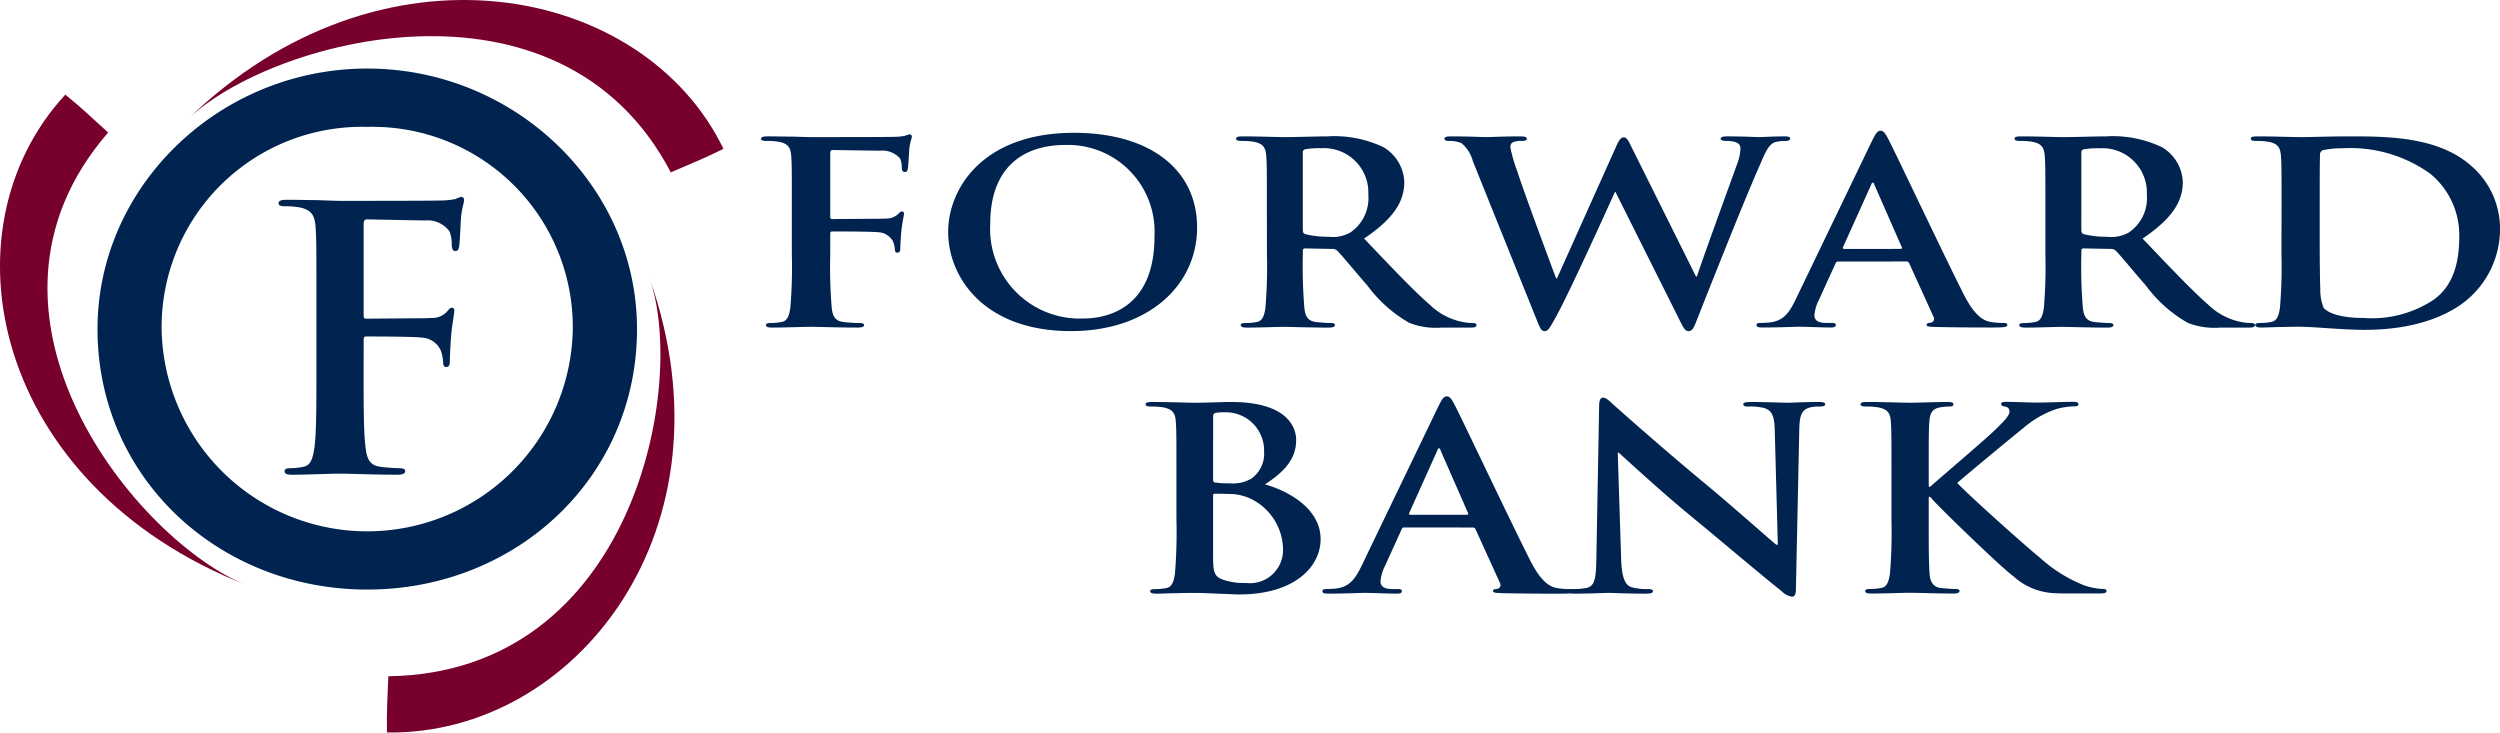
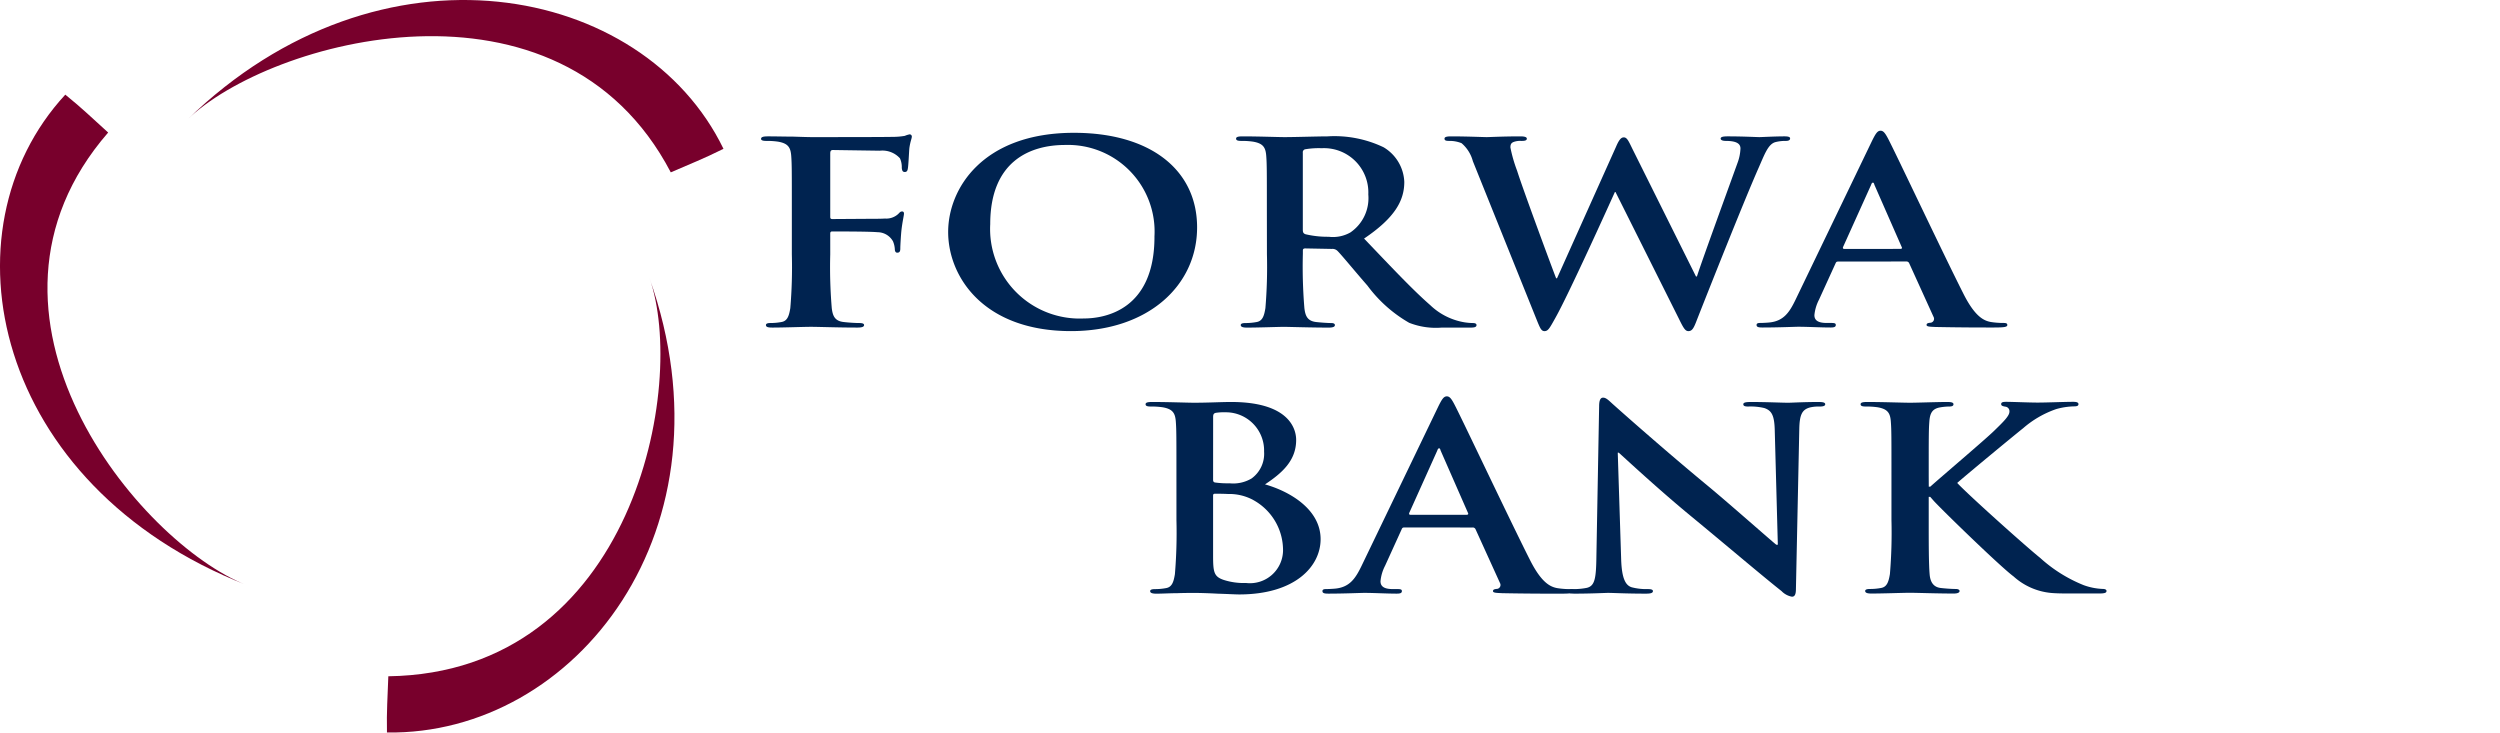
<svg xmlns="http://www.w3.org/2000/svg" width="183.5" height="53.767" viewBox="0 0 183.5 53.767">
  <defs>
    <style>.a{fill:#002350;}.b{fill:#78002c;}</style>
  </defs>
  <g transform="translate(-9.625 -17.432)">
    <path class="a" d="M140.8,48.489a36.125,36.125,0,0,0,.111,3.954c.067.539.2.947.872,1.022.313.037.806.074,1.119.074.29,0,.381.056.381.149,0,.13-.158.185-.493.185-1.409,0-2.818-.055-3.4-.055s-1.991.055-2.841.055c-.312,0-.469-.038-.469-.185,0-.093.089-.149.335-.149a4.364,4.364,0,0,0,.805-.074c.448-.074.56-.483.649-1.022a35.836,35.836,0,0,0,.112-3.954V45.221c0-2.822,0-3.342-.044-3.935-.045-.631-.225-.929-.963-1.058a5.507,5.507,0,0,0-.872-.056c-.223,0-.38-.037-.38-.148,0-.149.179-.186.515-.186.58,0,1.229.018,1.811.018.581.019,1.1.037,1.409.037.85,0,5.391,0,5.9-.018a5.167,5.167,0,0,0,.917-.074,1.648,1.648,0,0,1,.357-.111.16.16,0,0,1,.157.167c0,.13-.112.353-.179.836-.023.186-.067,1.281-.112,1.5-.022.149-.067.26-.223.26s-.2-.092-.224-.3a1.534,1.534,0,0,0-.135-.705,1.737,1.737,0,0,0-1.476-.557L141,40.84c-.135,0-.2.055-.2.259v4.642c0,.111.023.167.156.167l2.863-.019c.38,0,.693,0,1.006-.019a1.292,1.292,0,0,0,.962-.333c.113-.112.157-.186.291-.186.09,0,.134.055.134.166s-.111.577-.179,1.152c-.045.371-.09,1.225-.09,1.355,0,.167,0,.353-.224.353-.134,0-.179-.13-.179-.26a1.723,1.723,0,0,0-.135-.576,1.308,1.308,0,0,0-1.14-.668c-.56-.056-2.931-.056-3.31-.056-.112,0-.156.037-.156.167Z" transform="translate(-70.235 -12.397)" />
    <path class="a" d="M166.72,46.715c0-3.174,2.527-7.278,9.237-7.278,5.568,0,9.035,2.692,9.035,6.943s-3.578,7.612-9.259,7.612c-6.419,0-9.013-3.992-9.013-7.277m15.141.353a6.359,6.359,0,0,0-6.553-6.739c-2.572,0-5.5,1.188-5.5,5.811a6.575,6.575,0,0,0,6.866,6.925c1.566,0,5.189-.631,5.189-6" transform="translate(-87.5 -12.257)" />
    <path class="a" d="M216.685,45.408c0-2.822,0-3.342-.045-3.935-.044-.631-.223-.929-.961-1.058a5.512,5.512,0,0,0-.873-.056c-.246,0-.38-.037-.38-.167s.157-.167.493-.167c1.185,0,2.595.055,3.064.055.76,0,2.46-.055,3.153-.055a8.349,8.349,0,0,1,4.115.8,3.1,3.1,0,0,1,1.521,2.543c0,1.374-.693,2.635-2.953,4.159,1.991,2.079,3.534,3.731,4.854,4.883a4.765,4.765,0,0,0,2.506,1.262,4.2,4.2,0,0,0,.626.055c.179,0,.268.056.268.149,0,.148-.156.185-.424.185h-2.126a5.36,5.36,0,0,1-2.393-.352,9.959,9.959,0,0,1-3.063-2.73c-.895-1.02-1.924-2.283-2.215-2.562a.522.522,0,0,0-.4-.13l-1.946-.037c-.112,0-.179.037-.179.149v.26a36.768,36.768,0,0,0,.112,3.973c.066.539.2.947.871,1.022.336.037.828.074,1.1.074.179,0,.268.056.268.149,0,.13-.156.185-.447.185-1.3,0-2.952-.055-3.288-.055-.424,0-1.834.055-2.729.055-.29,0-.447-.055-.447-.185,0-.093.09-.149.358-.149a4.373,4.373,0,0,0,.805-.074c.447-.074.559-.483.648-1.022a36.557,36.557,0,0,0,.112-3.954Zm2.639,1.468c0,.2.045.278.2.334a7.046,7.046,0,0,0,1.7.185,2.588,2.588,0,0,0,1.589-.316,3.047,3.047,0,0,0,1.318-2.784,3.254,3.254,0,0,0-3.421-3.4,5.881,5.881,0,0,0-1.186.074.223.223,0,0,0-.2.26Z" transform="translate(-114.072 -12.584)" />
    <path class="a" d="M251.038,41.844a2.616,2.616,0,0,0-.828-1.318,2.32,2.32,0,0,0-.894-.167c-.224,0-.358-.019-.358-.167,0-.131.179-.167.491-.167,1.163,0,2.394.055,2.6.055s1.185-.055,2.482-.055c.313,0,.469.055.469.167,0,.148-.178.167-.4.167a1.4,1.4,0,0,0-.559.074c-.2.075-.246.2-.246.409a10.468,10.468,0,0,0,.492,1.708c.38,1.225,2.46,6.851,2.862,7.89h.068l4.339-9.672c.223-.52.38-.669.559-.669.246,0,.358.279.649.873l4.652,9.338h.068c.4-1.244,2.192-6.145,2.974-8.317a3.38,3.38,0,0,0,.223-1.077c0-.3-.2-.557-1.073-.557-.224,0-.381-.056-.381-.167,0-.131.179-.167.514-.167,1.185,0,2.124.055,2.326.055.157,0,1.119-.055,1.858-.055.245,0,.4.037.4.148,0,.13-.112.186-.313.186a2.934,2.934,0,0,0-.783.093c-.537.167-.782.91-1.253,1.968-1.028,2.339-3.376,8.243-4.473,11.028-.246.649-.358.872-.648.872-.224,0-.359-.223-.694-.91l-4.652-9.3h-.045c-.425.947-3.4,7.519-4.361,9.227-.425.761-.537.984-.806.984-.223,0-.313-.2-.515-.687Z" transform="translate(-133.306 -12.584)" />
    <path class="a" d="M306.647,48.7c-.112,0-.156.037-.2.148L305.238,51.5a3.108,3.108,0,0,0-.337,1.132c0,.334.2.575.9.575h.335c.268,0,.335.037.335.149,0,.148-.133.185-.38.185-.716,0-1.677-.055-2.371-.055-.245,0-1.475.055-2.639.055-.29,0-.425-.038-.425-.185,0-.112.09-.149.269-.149.2,0,.514-.018.692-.037,1.03-.112,1.454-.743,1.9-1.671l5.614-11.659c.268-.539.4-.743.626-.743.2,0,.335.167.559.595.537,1.021,4.115,8.6,5.546,11.417.85,1.671,1.5,1.932,1.968,2.024a5.867,5.867,0,0,0,.94.074c.179,0,.291.019.291.149,0,.148-.2.185-1.029.185-.8,0-2.438,0-4.227-.038-.4-.018-.671-.018-.671-.148,0-.112.089-.149.313-.167a.29.29,0,0,0,.2-.427l-1.788-3.936a.218.218,0,0,0-.224-.13Zm4.562-.929c.112,0,.135-.056.112-.111l-2.013-4.586c-.022-.074-.044-.167-.112-.167s-.112.093-.134.167L307,47.642c-.021.074,0,.13.089.13Z" transform="translate(-162.099 -12.07)" />
-     <path class="a" d="M345.673,45.408c0-2.822,0-3.342-.045-3.935-.046-.631-.224-.929-.962-1.058a5.514,5.514,0,0,0-.872-.056c-.247,0-.38-.037-.38-.167s.156-.167.492-.167c1.186,0,2.594.055,3.063.055.762,0,2.461-.055,3.154-.055a8.357,8.357,0,0,1,4.116.8,3.1,3.1,0,0,1,1.52,2.543c0,1.374-.693,2.635-2.952,4.159,1.99,2.079,3.534,3.731,4.853,4.883a4.765,4.765,0,0,0,2.5,1.262,4.214,4.214,0,0,0,.626.055c.18,0,.269.056.269.149,0,.148-.157.185-.425.185H358.51a5.357,5.357,0,0,1-2.393-.352,9.945,9.945,0,0,1-3.064-2.73c-.894-1.02-1.923-2.283-2.214-2.562a.523.523,0,0,0-.4-.13l-1.946-.037c-.111,0-.179.037-.179.149v.26a36.913,36.913,0,0,0,.112,3.973c.067.539.2.947.871,1.022.336.037.828.074,1.1.074.179,0,.268.056.268.149,0,.13-.156.185-.447.185-1.3,0-2.952-.055-3.288-.055-.425,0-1.834.055-2.728.055-.291,0-.448-.055-.448-.185,0-.093.089-.149.358-.149a4.371,4.371,0,0,0,.8-.074c.448-.074.559-.483.649-1.022a36.572,36.572,0,0,0,.112-3.954Zm2.639,1.468c0,.2.045.278.2.334a7.033,7.033,0,0,0,1.7.185,2.585,2.585,0,0,0,1.588-.316A3.046,3.046,0,0,0,353.12,44.3a3.254,3.254,0,0,0-3.422-3.4,5.873,5.873,0,0,0-1.185.074.224.224,0,0,0-.2.26Z" transform="translate(-185.917 -12.584)" />
-     <path class="a" d="M384.8,45.408c0-2.822,0-3.342-.045-3.935-.045-.631-.223-.929-.961-1.058a5.52,5.52,0,0,0-.874-.056c-.245,0-.379-.037-.379-.167s.156-.167.492-.167c1.185,0,2.594.055,3.22.055.694,0,2.1-.055,3.444-.055,2.8,0,6.531,0,8.969,2.116a6.089,6.089,0,0,1,2.169,4.716,6.785,6.785,0,0,1-2.438,5.18c-1.029.872-3.355,2.19-7.492,2.19-.805,0-1.723-.055-2.573-.111S386.7,54,386.14,54c-.246,0-.738,0-1.276.018-.514,0-1.1.038-1.543.038-.29,0-.447-.055-.447-.185,0-.093.09-.149.358-.149a4.357,4.357,0,0,0,.8-.074c.447-.074.559-.483.649-1.022a36.711,36.711,0,0,0,.112-3.954Zm2.8,2.043c0,1.967.022,3.4.045,3.749a3.418,3.418,0,0,0,.246,1.411c.291.353,1.162.743,2.93.743a8.2,8.2,0,0,0,5.144-1.337c1.431-1.022,1.878-2.711,1.878-4.623a5.82,5.82,0,0,0-2.146-4.641,10.073,10.073,0,0,0-6.352-1.856,7.132,7.132,0,0,0-1.453.13.337.337,0,0,0-.269.371c-.022.632-.022,2.247-.022,3.713Z" transform="translate(-207.709 -12.584)" />
    <path class="a" d="M201.693,89.428c0-2.83,0-3.35-.044-3.946-.045-.632-.225-.93-.964-1.06a5.536,5.536,0,0,0-.875-.056c-.246,0-.381-.037-.381-.167s.157-.167.494-.167c1.187,0,2.6.055,3.048.055,1.1,0,1.974-.055,2.736-.055,4.058,0,4.774,1.8,4.774,2.791,0,1.526-1.053,2.439-2.286,3.257,1.839.521,4.081,1.843,4.081,4.021,0,1.992-1.861,4.058-5.986,4.058-.269,0-.919-.038-1.57-.056-.671-.037-1.345-.056-1.681-.056-.247,0-.74,0-1.277.019-.517,0-1.1.037-1.548.037-.291,0-.449-.056-.449-.186,0-.093.09-.149.359-.149a4.335,4.335,0,0,0,.807-.074c.448-.074.561-.484.65-1.023a36.635,36.635,0,0,0,.113-3.965Zm2.691.316c0,.15.066.186.156.2a6.593,6.593,0,0,0,1.054.057,2.629,2.629,0,0,0,1.614-.354,2.238,2.238,0,0,0,.919-1.972,2.806,2.806,0,0,0-2.8-2.886,4.22,4.22,0,0,0-.74.039c-.157.037-.2.111-.2.316Zm2.959,1.489a3.717,3.717,0,0,0-1.862-.447c-.4-.019-.627-.019-.963-.019-.09,0-.134.037-.134.13v4.411c0,1.228.066,1.544.784,1.787a4.833,4.833,0,0,0,1.637.224,2.431,2.431,0,0,0,2.713-2.383,4.194,4.194,0,0,0-2.175-3.7" transform="translate(-105.718 -37.095)" />
    <path class="a" d="M234.741,92.727c-.113,0-.158.037-.2.148l-1.211,2.662a3.073,3.073,0,0,0-.336,1.134c0,.336.2.578.895.578h.337c.27,0,.337.038.337.149,0,.149-.134.186-.381.186-.718,0-1.681-.056-2.377-.056-.246,0-1.479.056-2.646.056-.291,0-.426-.037-.426-.186,0-.112.09-.149.268-.149.2,0,.517-.019.7-.037,1.033-.112,1.458-.744,1.907-1.675l5.628-11.689c.268-.54.4-.745.628-.745.2,0,.335.168.56.6.538,1.023,4.125,8.617,5.561,11.447.851,1.675,1.5,1.935,1.973,2.028a5.9,5.9,0,0,0,.941.074c.181,0,.292.019.292.149,0,.149-.2.186-1.03.186-.808,0-2.444,0-4.238-.037-.4-.019-.672-.019-.672-.149,0-.112.089-.149.314-.168a.29.29,0,0,0,.2-.427l-1.794-3.946a.216.216,0,0,0-.223-.13Zm4.572-.931c.113,0,.135-.055.113-.112l-2.018-4.6c-.022-.075-.045-.168-.112-.168s-.113.093-.135.168L235.1,91.666c-.023.075,0,.13.089.13Z" transform="translate(-122.04 -36.579)" />
    <path class="a" d="M273.35,95.171c.045,1.451.336,1.935.785,2.066a4.263,4.263,0,0,0,1.166.13c.247,0,.381.038.381.149,0,.149-.2.186-.516.186-1.458,0-2.354-.056-2.78-.056-.2,0-1.256.056-2.42.056-.293,0-.495-.018-.495-.186,0-.112.135-.149.359-.149a4.757,4.757,0,0,0,1.009-.093c.583-.149.672-.688.694-2.309l.2-11.017c0-.372.067-.633.292-.633.246,0,.448.243.829.578.268.241,3.677,3.276,6.95,5.974,1.525,1.266,4.552,3.945,4.933,4.244h.113l-.225-8.357c-.022-1.135-.224-1.489-.762-1.674a4.35,4.35,0,0,0-1.189-.112c-.268,0-.358-.055-.358-.167,0-.148.246-.167.584-.167,1.165,0,2.241.055,2.712.055.246,0,1.1-.055,2.2-.055.291,0,.516.019.516.167,0,.112-.135.167-.4.167a2.891,2.891,0,0,0-.672.056c-.629.148-.809.54-.831,1.582l-.247,11.743c0,.41-.088.577-.291.577a1.405,1.405,0,0,1-.762-.409c-1.413-1.116-4.282-3.554-6.614-5.473-2.444-2.009-4.934-4.336-5.337-4.689H273.1Z" transform="translate(-144.732 -36.696)" />
    <path class="a" d="M322.907,90.247h.112c.762-.688,4.037-3.462,4.686-4.1.629-.614,1.122-1.079,1.122-1.4a.335.335,0,0,0-.314-.372c-.2-.038-.292-.074-.292-.187,0-.13.113-.167.36-.167.471,0,1.7.055,2.309.055.7,0,1.928-.055,2.624-.055.223,0,.38.037.38.167s-.11.167-.335.167a5.175,5.175,0,0,0-1.3.2,7.34,7.34,0,0,0-2.422,1.4c-.7.557-4.081,3.35-4.843,4.019.807.875,5.2,4.8,6.076,5.491a10.67,10.67,0,0,0,3.2,2.01,4.569,4.569,0,0,0,1.391.279c.158,0,.292.038.292.149,0,.13-.113.186-.538.186h-1.951c-.672,0-1.075,0-1.547-.037a4.76,4.76,0,0,1-2.781-1.211c-.987-.725-5.4-5.024-5.875-5.563l-.246-.28h-.112V92.7c0,1.712,0,3.183.068,3.984.043.521.245.93.805,1,.315.038.809.074,1.1.074.18,0,.292.056.292.149,0,.13-.179.186-.427.186-1.255,0-2.668-.056-3.229-.056-.515,0-1.928.056-2.824.056-.292,0-.449-.056-.449-.186,0-.093.09-.149.359-.149a4.34,4.34,0,0,0,.806-.074c.448-.074.56-.484.651-1.023a36.63,36.63,0,0,0,.113-3.965V89.428c0-2.83,0-3.35-.045-3.946-.044-.632-.225-.93-.964-1.06a5.534,5.534,0,0,0-.876-.056c-.245,0-.38-.037-.38-.167s.158-.167.493-.167c1.189,0,2.6.055,3.14.055s1.951-.055,2.713-.055c.315,0,.471.037.471.167s-.134.167-.315.167a4.015,4.015,0,0,0-.628.056c-.6.093-.784.41-.829,1.06-.045.6-.045,1.117-.045,3.946Z" transform="translate(-171.71 -37.095)" />
    <path class="b" d="M93,63.5c2.767,7.8-1.132,28.968-19.168,29.23-.054,1.617-.132,2.484-.1,4.126C87.553,97.063,99.535,81.928,93,63.5" transform="translate(-35.704 -25.659)" />
    <path class="b" d="M40.68,26.208C46.688,20.372,68,14.475,76.157,30.083c1.521-.664,2.359-.974,3.868-1.728C74.145,16.219,54.874,12.416,40.68,26.208" transform="translate(-17.297)" />
    <path class="b" d="M27.719,69.11C19.842,66.019,5.939,49.272,17.564,35.894c-1.223-1.1-1.844-1.728-3.146-2.781C5.194,43.1,9.1,61.8,27.719,69.11" transform="translate(0 -8.734)" />
-     <path class="a" d="M65.372,47.912c0,10.9-8.874,19.121-19.8,19.121s-19.8-8.224-19.8-19.121c0-10.509,8.973-19.121,19.8-19.121s19.8,8.612,19.8,19.121m-4.714,0a14.7,14.7,0,0,0-15.09-14.839,14.7,14.7,0,0,0-15.09,14.839,15.092,15.092,0,0,0,30.18,0" transform="translate(-8.99 -6.327)" />
-     <path class="a" d="M62.019,62.7c0,2.562,0,4.565.137,5.686.082.775.248,1.36,1.073,1.469a12.056,12.056,0,0,0,1.376.107c.358,0,.466.079.466.213,0,.187-.192.267-.6.267-1.733,0-3.466-.08-4.181-.08s-2.449.08-3.494.08c-.385,0-.578-.054-.578-.267,0-.134.109-.213.412-.213a4.654,4.654,0,0,0,.989-.107c.552-.108.689-.694.8-1.469.136-1.121.136-3.123.136-5.686V58c0-4.058,0-4.8-.055-5.658-.054-.909-.275-1.335-1.183-1.523a5.883,5.883,0,0,0-1.073-.08c-.275,0-.467-.053-.467-.213,0-.213.22-.266.633-.266.715,0,1.512.026,2.227.026.715.028,1.348.054,1.734.054,1.045,0,6.63,0,7.262-.026a5.59,5.59,0,0,0,1.127-.107,1.8,1.8,0,0,1,.441-.161.218.218,0,0,1,.192.241c0,.187-.137.509-.219,1.2-.029.267-.082,1.842-.138,2.161-.028.214-.083.374-.276.374s-.246-.133-.274-.428a2.549,2.549,0,0,0-.165-1.014,2,2,0,0,0-1.815-.8l-4.237-.08c-.165,0-.247.08-.247.373v6.673c0,.16.026.241.192.241l3.52-.027c.468,0,.853,0,1.239-.026a1.462,1.462,0,0,0,1.182-.481c.138-.159.193-.267.358-.267.109,0,.164.08.164.24s-.137.828-.219,1.655c-.055.534-.11,1.762-.11,1.949,0,.241,0,.508-.275.508-.166,0-.221-.187-.221-.374a2.843,2.843,0,0,0-.164-.828,1.611,1.611,0,0,0-1.4-.96c-.688-.081-3.6-.081-4.071-.081-.138,0-.192.053-.192.24Z" transform="translate(-25.705 -18.165)" />
  </g>
</svg>